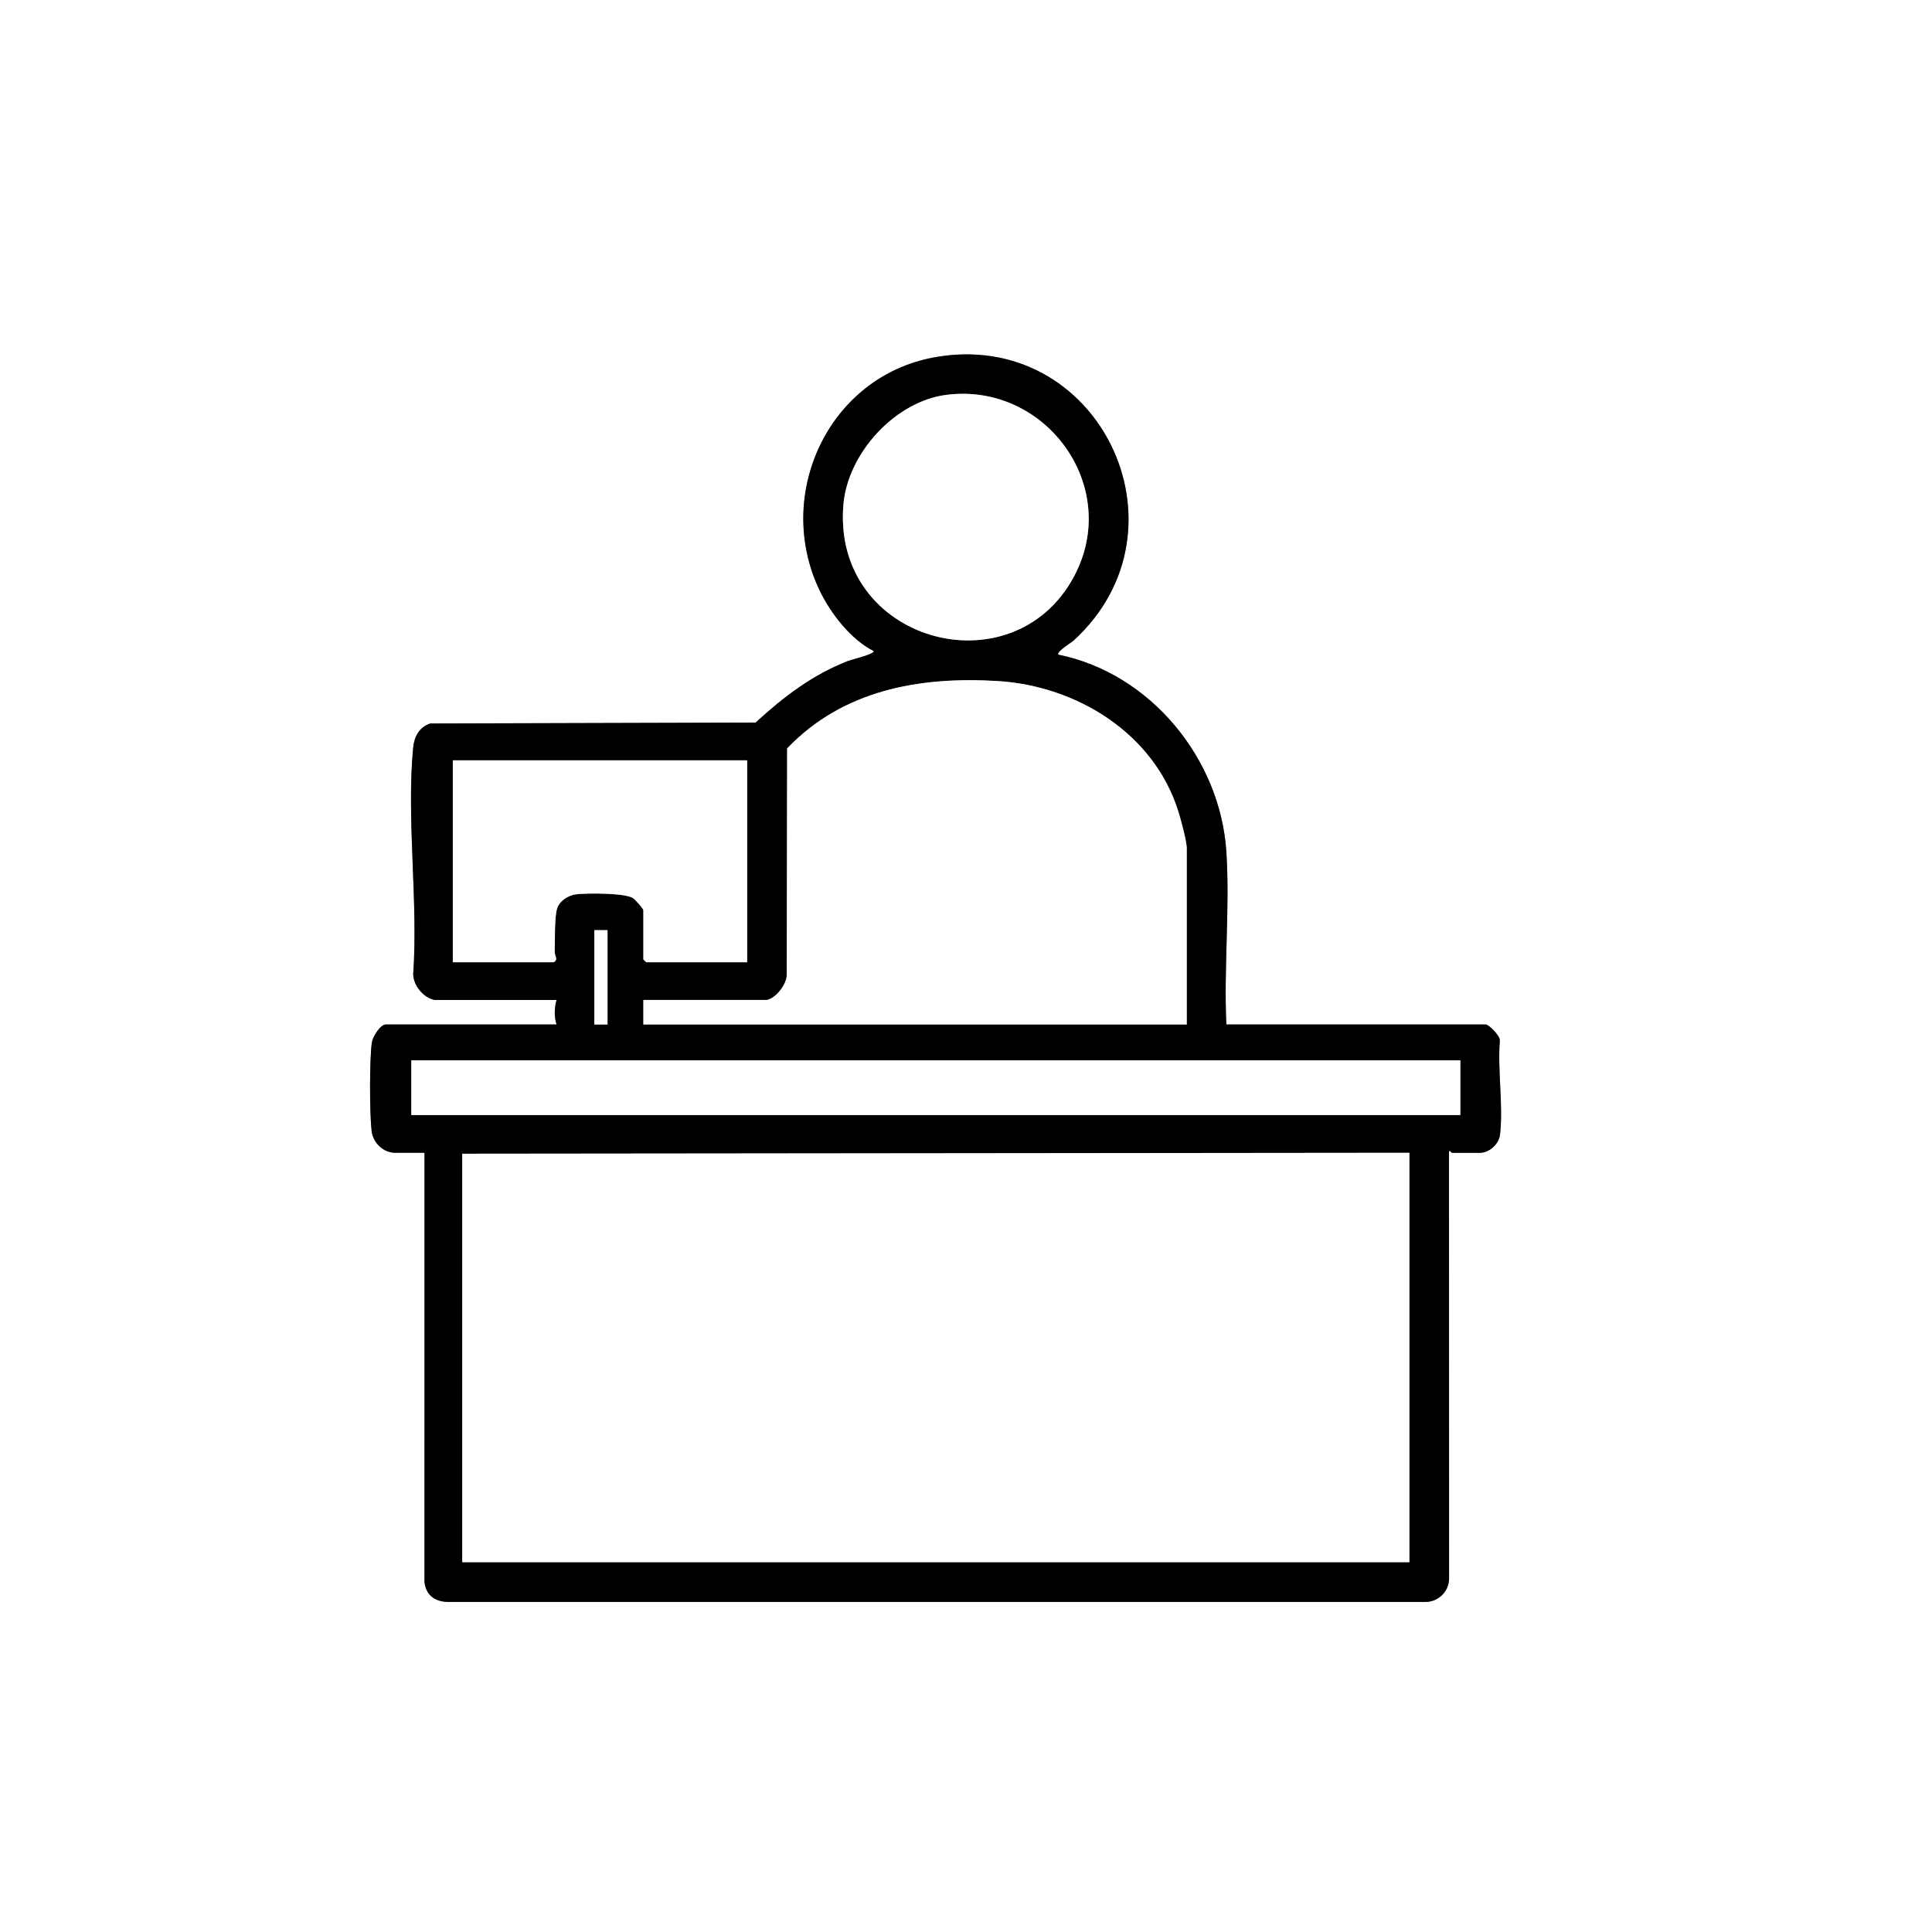
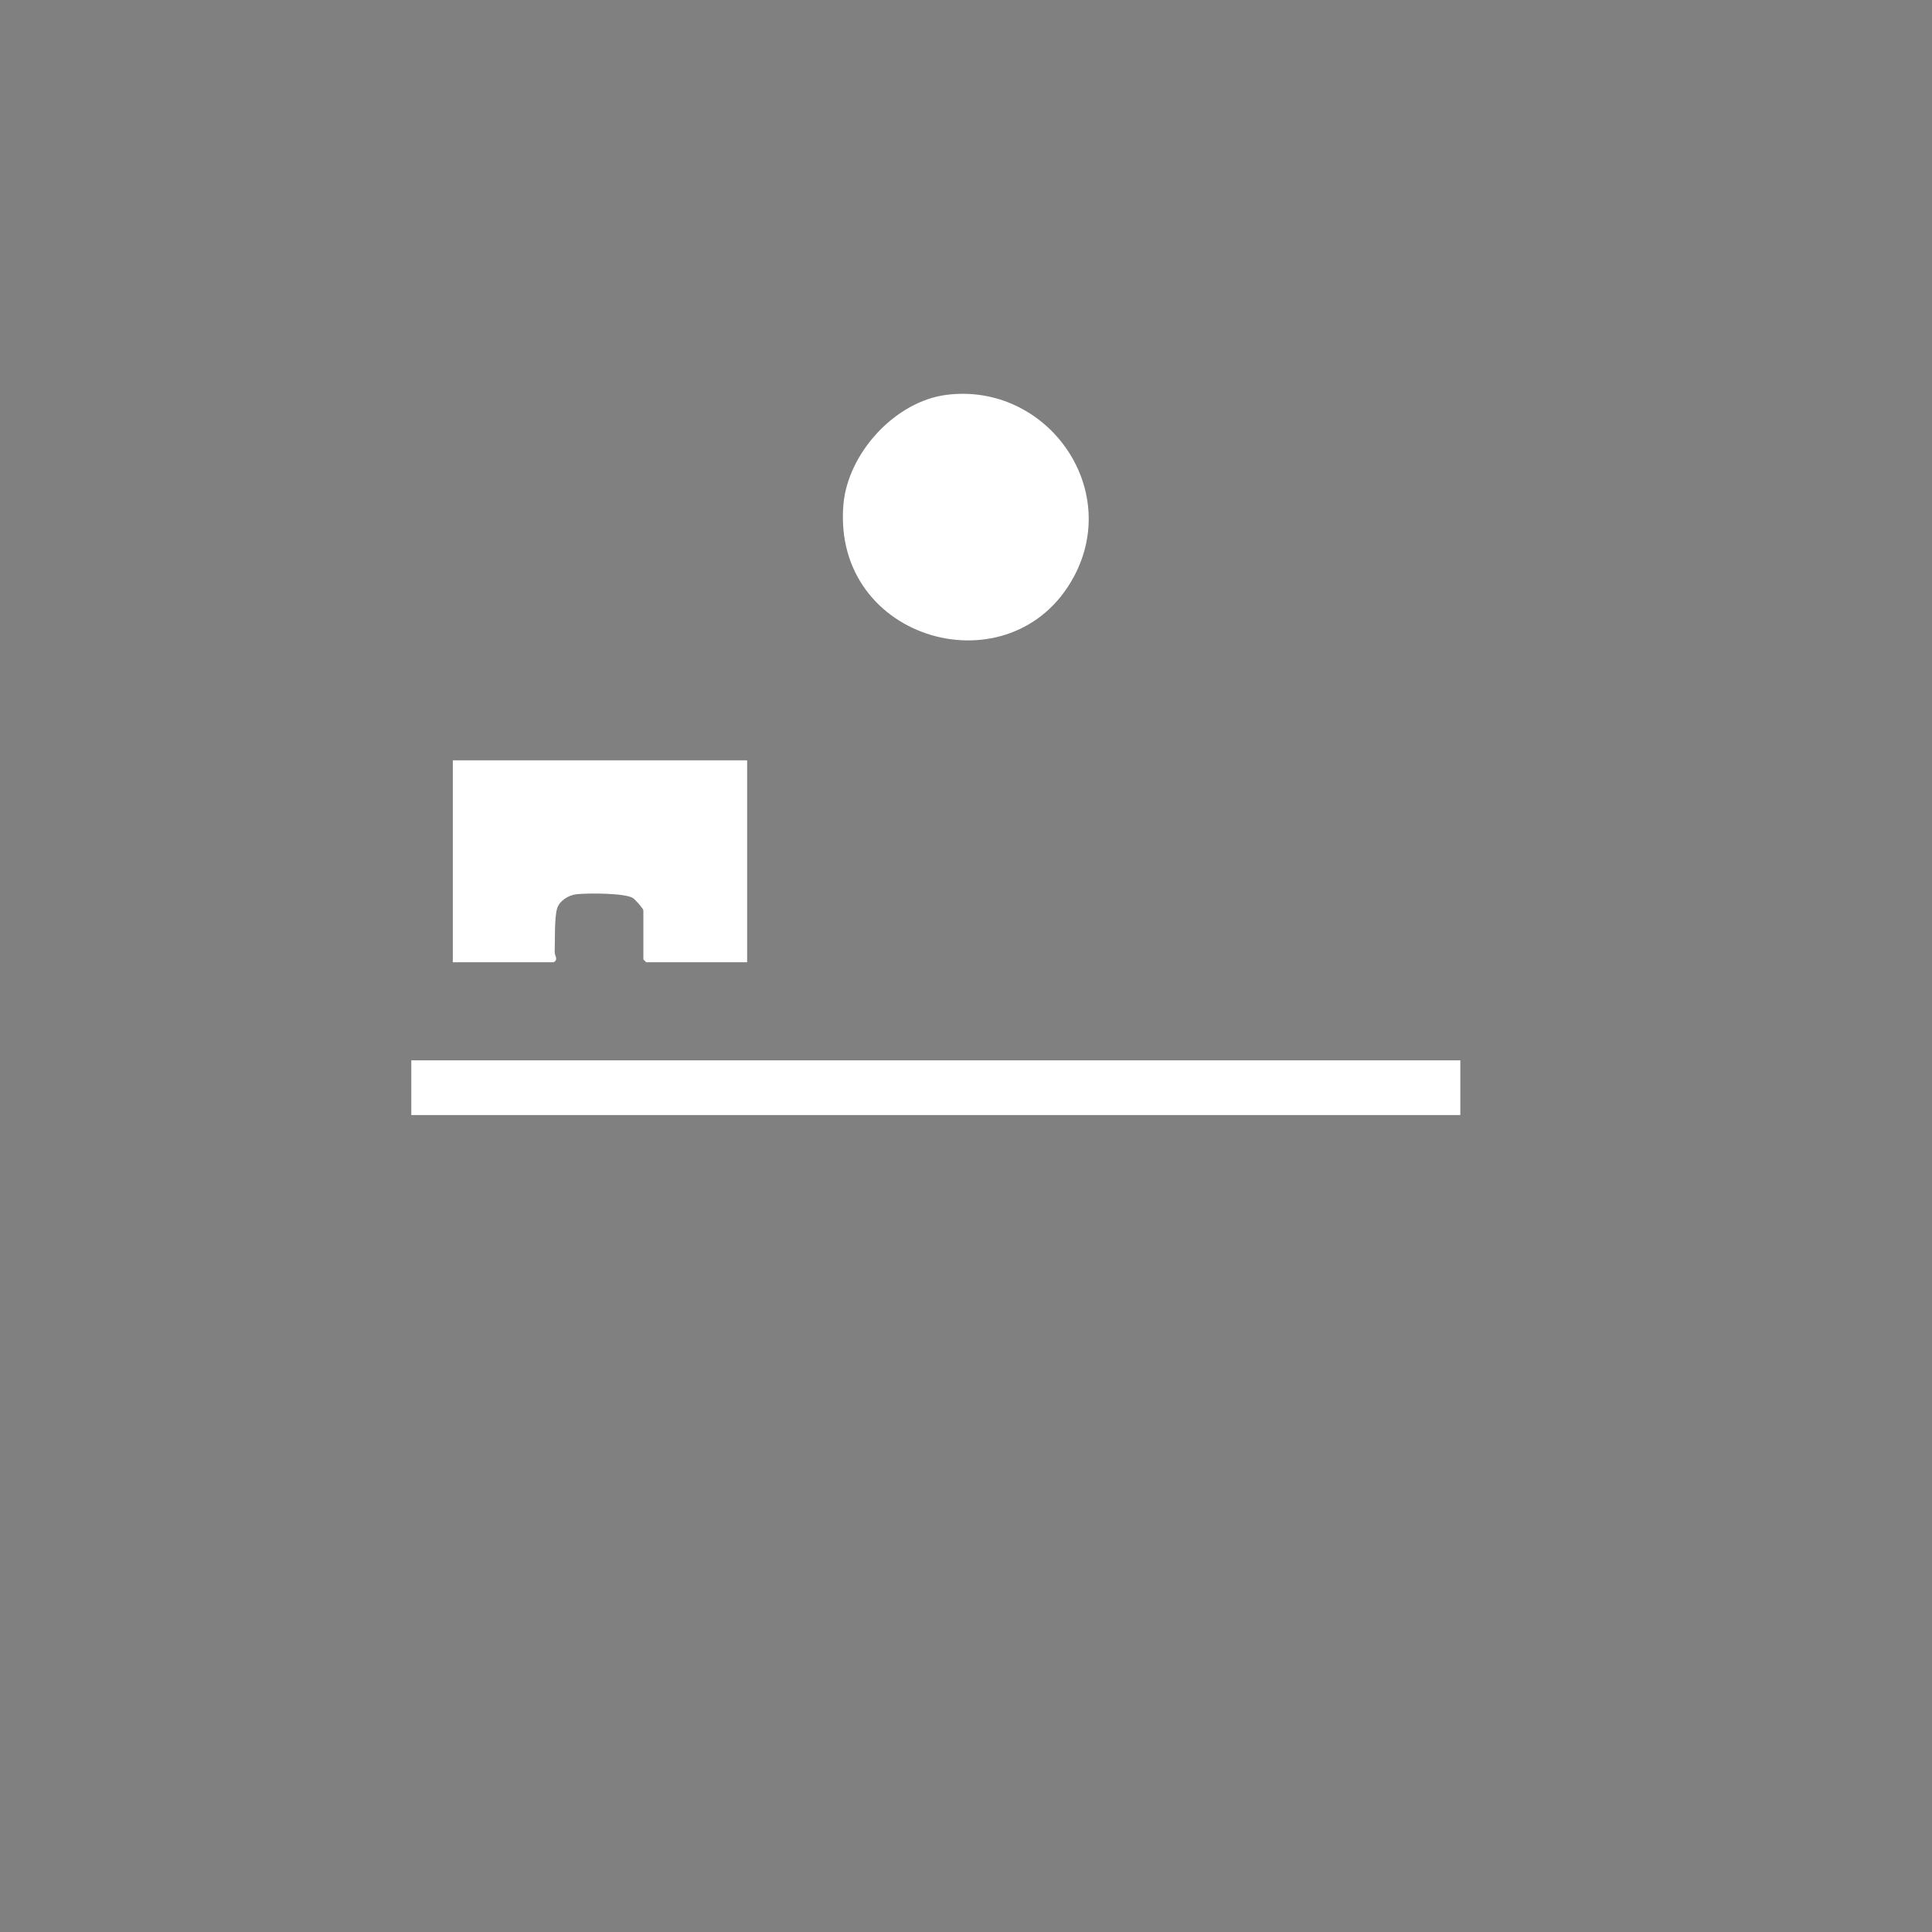
<svg xmlns="http://www.w3.org/2000/svg" viewBox="0 0 1024 1024" data-name="レイヤー 1" id="_レイヤー_1">
  <rect x="0" y="0" width="1024" height="1024" fill="#808080" stroke="none" />
  <defs>
    <style>
      .cls-1 {
        fill: #fff;
      }
    </style>
  </defs>
-   <path d="M1024,0v1024H0V0h1024ZM230.5,530h64.5c-1.21,4.23-1.36,8.78,0,13h-90.5c-2.94,0-6.98,6.56-7.41,9.59-1.27,8.98-1.22,37.78-.11,46.93.74,6.18,6.2,11.48,12.52,11.48h15.5l-.02,227.52c.91,7.52,6.17,10.75,13.48,10.52h516.09c7.31.49,13.5-5.17,13.5-12.51l-.04-226.03c.17-1.4,1.28.5,1.5.5h15c4.77,0,9.95-4.61,10.52-9.48,1.82-15.36-1.35-34.21-.08-49.97.3-2.47-5.86-8.56-7.44-8.56h-137.5c-1.43-29.98,1.91-61.71,0-91.49-3.19-49.38-40.23-94.61-88.99-104.51-1.48-1.42,6.82-6.4,8.01-7.48,64.88-59.35,13.11-166.13-74.06-150.06-55.83,10.29-84.9,72.77-60.48,123.58,5.85,12.16,16.54,25.95,28.53,31.98,1.18,1.51-11.88,4.69-13.26,5.22-19.06,7.36-34.35,19.09-49.26,32.74l-172.51.49c-5.87,2.1-8.45,7.02-9.01,12.99-3.58,37.96,2.76,81.49.04,120.04.21,6.03,5.65,12.52,11.5,13.5Z" class="cls-1" />
-   <path d="M230.5,530c-5.85-.97-11.29-7.47-11.5-13.5,2.72-38.56-3.61-82.08-.04-120.04.56-5.97,3.14-10.89,9.01-12.99l172.51-.49c14.9-13.65,30.19-25.38,49.26-32.74,1.38-.53,14.45-3.71,13.26-5.22-11.98-6.03-22.68-19.82-28.53-31.98-24.42-50.81,4.64-113.29,60.48-123.58,87.17-16.07,138.94,90.71,74.06,150.06-1.18,1.08-9.48,6.06-8.01,7.48,48.76,9.91,85.8,55.13,88.99,104.51,1.92,29.78-1.42,61.51,0,91.49h137.5c1.58,0,7.74,6.09,7.44,8.56-1.27,15.75,1.9,34.61.08,49.97-.58,4.87-5.75,9.48-10.52,9.48h-15c-.23,0-1.33-1.9-1.5-.5l.04,226.03c0,7.33-6.18,12.99-13.5,12.5H238.46c-7.31.23-12.57-2.99-13.48-10.52l.02-227.52h-15.5c-6.32,0-11.78-5.3-12.52-11.48-1.1-9.15-1.16-37.95.11-46.93.43-3.03,4.47-9.59,7.41-9.59h90.5c-1.36-4.22-1.21-8.77,0-13h-64.5ZM501.76,209.26c-27.37,3.43-52.46,31.02-54.74,58.26-6.09,72.72,89.6,98.77,122.15,38.15,25.55-47.57-14.82-103-67.41-96.41ZM406.5,530h-65.5v13h288v-93.5c0-3.65-3.21-15.44-4.49-19.51-12.97-41.31-53.83-66.51-95.97-69.03-41.35-2.48-81.91,4.87-111.34,35.75l-.2,119.8c.13,5.11-5.68,12.53-10.5,13.5ZM396,403h-156v107h53.5c2.6-1.57.43-3.32.5-5.5.2-5.9-.17-17.8,1.22-22.77,1.19-4.26,6.01-7.24,10.25-7.75,5.66-.68,25.82-.71,30.03,2.02,1.11.72,5.5,5.59,5.5,6.5v26l1.5,1.5h53.5v-107ZM322,493h-7v50h7v-50ZM774,562H218v29h556v-29ZM747,611l-502,.5v216.5h502v-217Z" />
-   <polygon points="747 611 747 828 245 828 245 611.5 747 611" class="cls-1" />
-   <path d="M406.5,530c4.82-.97,10.64-8.39,10.5-13.5l.2-119.8c29.43-30.88,69.98-38.22,111.34-35.75,42.14,2.52,83,27.73,95.97,69.03,1.28,4.07,4.49,15.86,4.49,19.51v93.5h-288v-13h65.5Z" class="cls-1" />
  <rect height="29" width="556" y="562" x="218" class="cls-1" />
  <path d="M396,403v107h-53.5l-1.5-1.5v-26c0-.91-4.39-5.78-5.5-6.5-4.2-2.73-24.36-2.7-30.03-2.02-4.24.51-9.07,3.48-10.25,7.75-1.39,4.98-1.03,16.88-1.22,22.77-.07,2.18,2.1,3.93-.5,5.5h-53.5v-107h156Z" class="cls-1" />
  <path d="M501.76,209.26c52.59-6.59,92.96,48.84,67.41,96.41-32.55,60.62-128.24,34.57-122.15-38.15,2.28-27.24,27.37-54.83,54.74-58.26Z" class="cls-1" />
-   <rect height="50" width="7" y="493" x="315" class="cls-1" />
</svg>